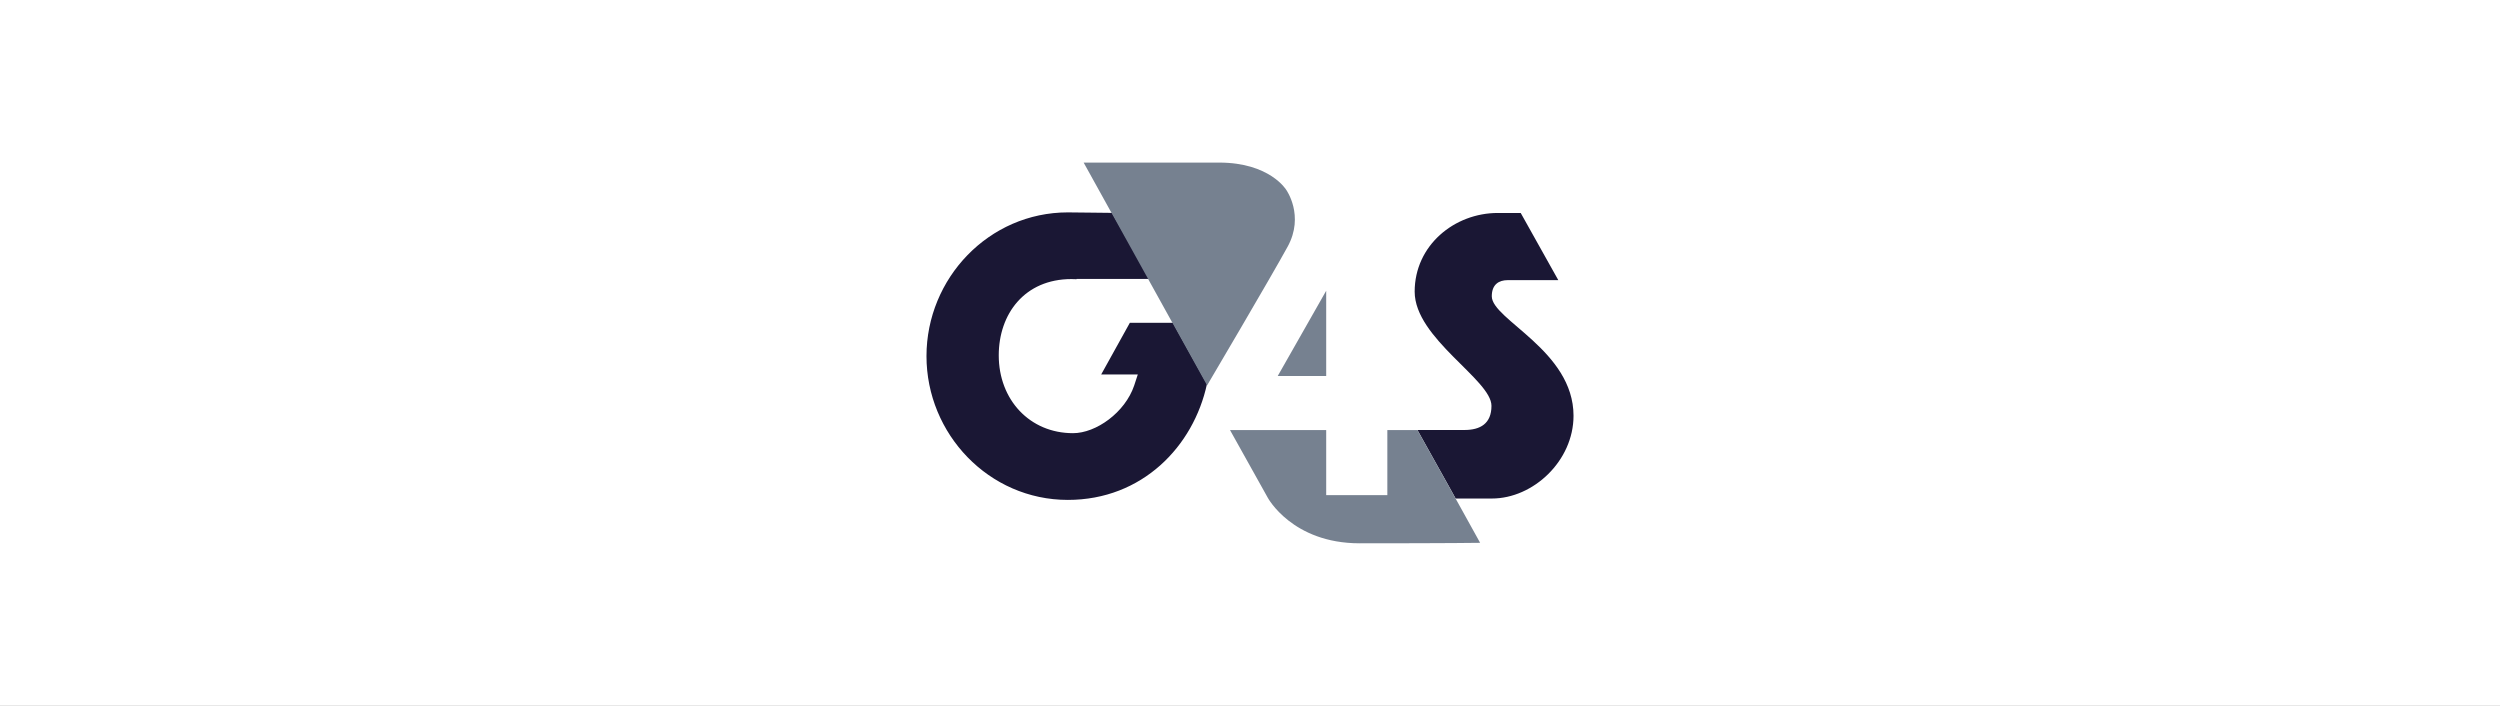
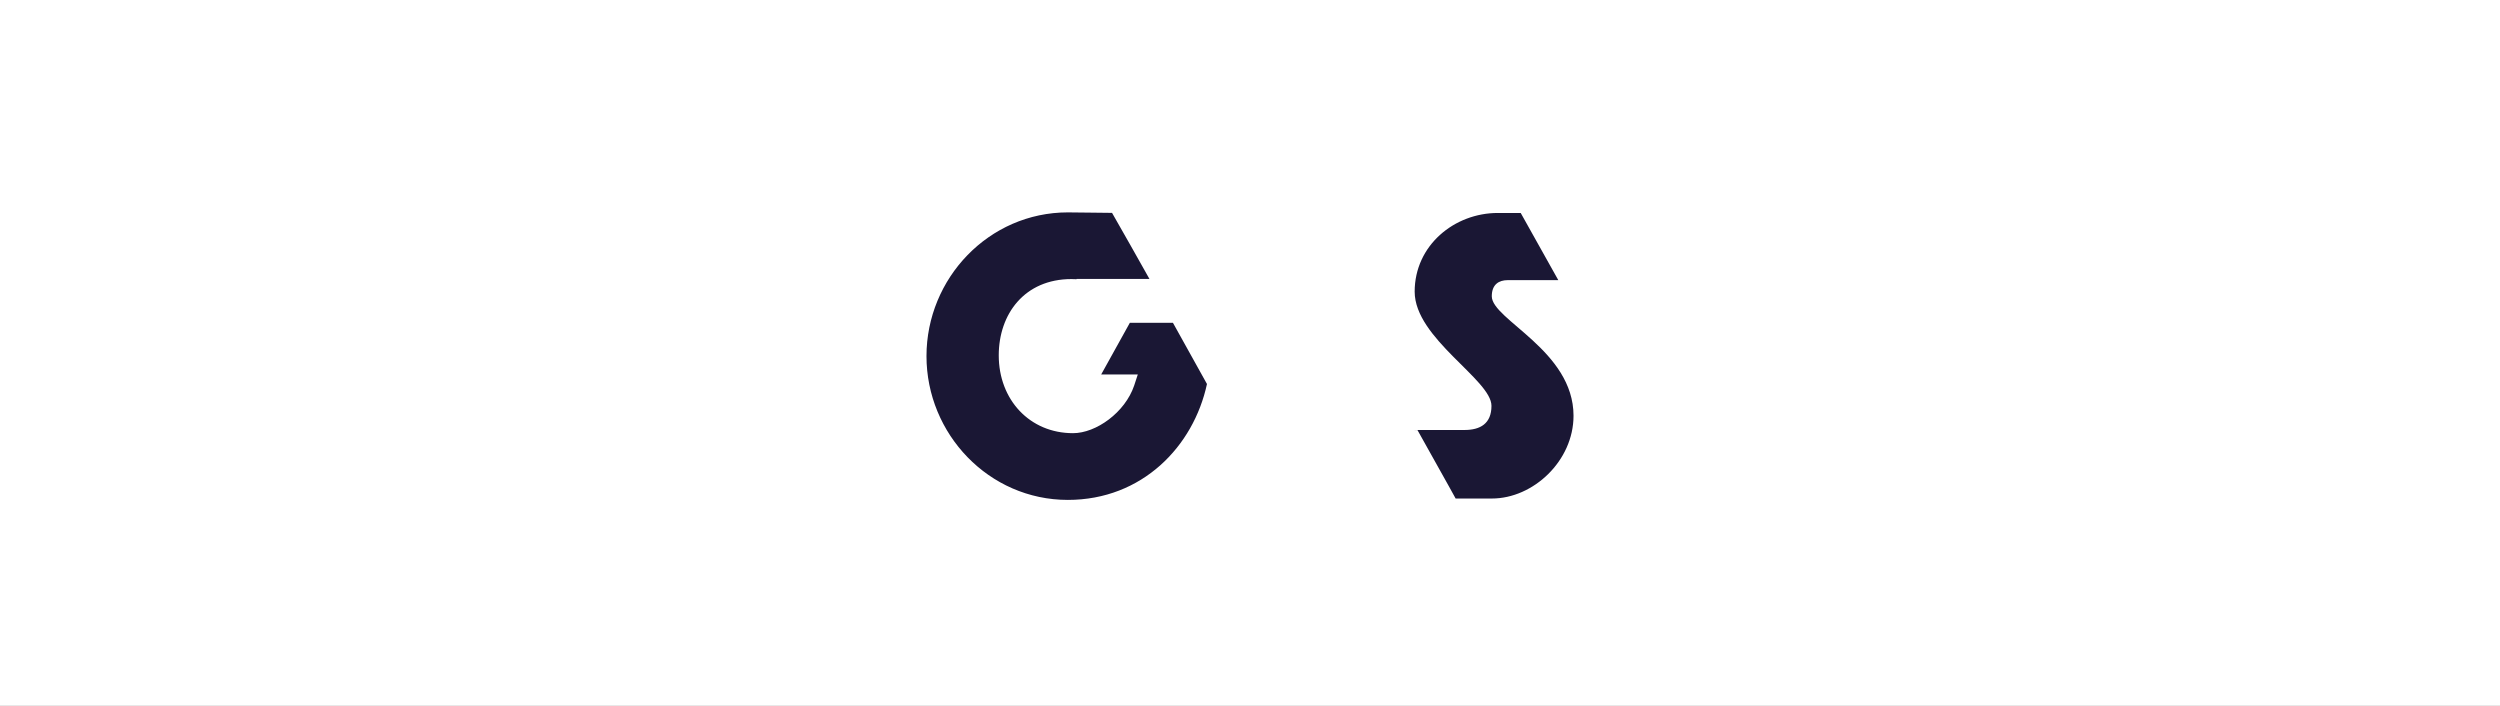
<svg xmlns="http://www.w3.org/2000/svg" width="340" height="96" viewBox="0 0 340 96" fill="none">
  <rect x="0" y="0" width="340" height="96" fill="#333333" stroke="none" />
  <g clip-path="url(#clip0_540_20551)">
    <path d="M340 0H0V96H340V0Z" fill="white" />
-     <path d="M159.52 43.902H153.659L149.761 50.928H154.741L154.248 52.432C153.008 56.103 149.065 58.912 145.933 58.912C140.045 58.912 135.83 54.375 135.83 48.327C135.83 42.704 139.341 37.953 145.722 37.953C145.959 37.953 146.188 37.96 146.416 37.973V37.934H156.324C154.177 34.102 153.394 32.738 151.238 28.951C149.021 28.951 147.718 28.885 145.228 28.885C134.485 28.884 126.002 37.846 126.002 48.433C126.002 59.018 134.485 67.987 145.23 67.987C155.34 67.987 162.318 60.708 164.148 52.224C161.218 46.942 159.52 43.902 159.52 43.902ZM202.883 40.295C202.883 38.671 203.859 38.099 205.048 38.099H211.929L206.817 28.964H203.701C197.806 28.964 192.395 33.362 192.395 39.663C192.395 46.024 202.84 51.64 202.84 55.192C202.84 57.614 201.317 58.479 199.161 58.479H192.386V58.487H192.774L197.042 66.124L197.967 67.799H202.895C208.518 67.799 213.999 62.684 213.999 56.541C213.997 47.68 202.883 43.475 202.883 40.295Z" fill="#1A1734" />
-     <path d="M180.363 39.543L173.772 51.134H180.363V39.543ZM184.903 73.889C197.391 73.889 201.297 73.823 201.297 73.823L197.962 67.802L197.038 66.127L192.771 58.486M192.771 58.486H188.679V67.336H180.363V58.486H167.279L172.418 67.694C172.418 67.694 175.745 73.889 184.906 73.889M175.118 33.548C177.442 29.31 174.926 25.816 174.926 25.816C174.926 25.816 172.7 22.111 165.792 22.111H147.375L164.165 52.412C164.164 52.412 172.796 37.787 175.118 33.548Z" fill="#768190" />
+     <path d="M159.52 43.902H153.659L149.761 50.928H154.741L154.248 52.432C153.008 56.103 149.065 58.912 145.933 58.912C140.045 58.912 135.83 54.375 135.83 48.327C135.83 42.704 139.341 37.953 145.722 37.953C145.959 37.953 146.188 37.96 146.416 37.973V37.934H156.324C154.177 34.102 153.394 32.738 151.238 28.951C149.021 28.951 147.718 28.885 145.228 28.885C134.485 28.884 126.002 37.846 126.002 48.433C126.002 59.018 134.485 67.987 145.23 67.987C155.34 67.987 162.318 60.708 164.148 52.224C161.218 46.942 159.52 43.902 159.52 43.902M202.883 40.295C202.883 38.671 203.859 38.099 205.048 38.099H211.929L206.817 28.964H203.701C197.806 28.964 192.395 33.362 192.395 39.663C192.395 46.024 202.84 51.64 202.84 55.192C202.84 57.614 201.317 58.479 199.161 58.479H192.386V58.487H192.774L197.042 66.124L197.967 67.799H202.895C208.518 67.799 213.999 62.684 213.999 56.541C213.997 47.68 202.883 43.475 202.883 40.295Z" fill="#1A1734" />
  </g>
  <defs>
    <clipPath id="clip0_540_20551">
      <rect width="340" height="96" fill="white" />
    </clipPath>
  </defs>
</svg>